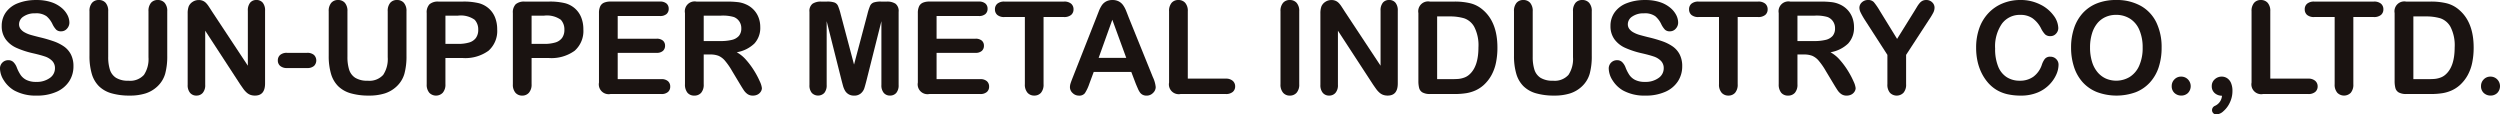
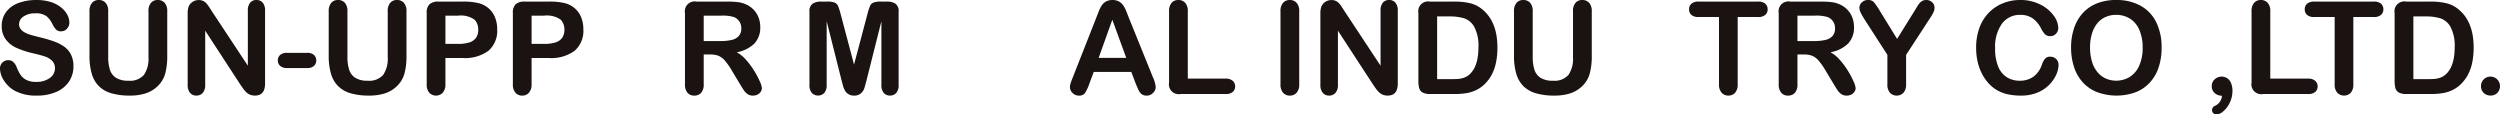
<svg xmlns="http://www.w3.org/2000/svg" width="378.754" height="17.34" viewBox="0 0 378.754 17.34">
  <g id="组_95" data-name="组 95" transform="translate(0 0)">
    <path id="路径_149" data-name="路径 149" d="M243.587,141.194a4.116,4.116,0,0,1-.654,2.283,4.351,4.351,0,0,1-1.916,1.586,7.177,7.177,0,0,1-2.99.573,6.73,6.73,0,0,1-3.42-.783,4.552,4.552,0,0,1-1.552-1.5,3.419,3.419,0,0,1-.6-1.83,1.241,1.241,0,0,1,1.271-1.251,1.08,1.08,0,0,1,.76.287,2.261,2.261,0,0,1,.529.851,5.735,5.735,0,0,0,.578,1.117,2.34,2.34,0,0,0,.874.741,3.23,3.23,0,0,0,1.481.292,3.346,3.346,0,0,0,2.049-.588,1.769,1.769,0,0,0,.788-1.467,1.551,1.551,0,0,0-.425-1.132,2.746,2.746,0,0,0-1.1-.664q-.675-.23-1.8-.487a13.18,13.18,0,0,1-2.527-.827,4.081,4.081,0,0,1-1.615-1.29,3.348,3.348,0,0,1-.6-2.03,3.488,3.488,0,0,1,.63-2.054,3.971,3.971,0,0,1,1.825-1.38,7.465,7.465,0,0,1,2.809-.483,6.93,6.93,0,0,1,2.23.321,4.713,4.713,0,0,1,1.563.85,3.571,3.571,0,0,1,.908,1.113,2.563,2.563,0,0,1,.287,1.137,1.337,1.337,0,0,1-.359.912,1.141,1.141,0,0,1-.892.407,1.027,1.027,0,0,1-.741-.244,3.292,3.292,0,0,1-.549-.8,3.619,3.619,0,0,0-.917-1.238,2.683,2.683,0,0,0-1.719-.444,2.982,2.982,0,0,0-1.773.482,1.4,1.4,0,0,0-.674,1.161,1.178,1.178,0,0,0,.23.726,1.93,1.93,0,0,0,.63.526,4.277,4.277,0,0,0,.812.344q.412.125,1.357.363a21.333,21.333,0,0,1,2.145.612,6.506,6.506,0,0,1,1.633.812,3.342,3.342,0,0,1,1.051,1.209A3.873,3.873,0,0,1,243.587,141.194Z" transform="translate(-232.458 -131.153)" fill="#1a1311" />
    <path id="路径_150" data-name="路径 150" d="M251.232,139.608v-6.735a1.872,1.872,0,0,1,.387-1.29,1.3,1.3,0,0,1,1.017-.43,1.336,1.336,0,0,1,1.046.43,1.872,1.872,0,0,1,.387,1.29v6.888a6.3,6.3,0,0,0,.263,1.963,2.266,2.266,0,0,0,.931,1.222,3.419,3.419,0,0,0,1.872.435,2.805,2.805,0,0,0,2.35-.884,4.327,4.327,0,0,0,.687-2.68v-6.945a1.889,1.889,0,0,1,.383-1.295,1.306,1.306,0,0,1,1.022-.425,1.353,1.353,0,0,1,1.037.425,1.844,1.844,0,0,1,.4,1.295v6.735a9.981,9.981,0,0,1-.32,2.742,4.24,4.24,0,0,1-1.209,1.929,4.69,4.69,0,0,1-1.777,1.032,7.8,7.8,0,0,1-2.369.324,9.763,9.763,0,0,1-2.78-.349,4.44,4.44,0,0,1-1.9-1.08,4.354,4.354,0,0,1-1.079-1.872A9.541,9.541,0,0,1,251.232,139.608Z" transform="translate(-237.676 -131.153)" fill="#1a1311" />
    <path id="路径_151" data-name="路径 151" d="M275.5,132.854l5.454,8.253v-8.33a1.829,1.829,0,0,1,.349-1.218,1.177,1.177,0,0,1,.941-.407,1.212,1.212,0,0,1,.965.407,1.813,1.813,0,0,1,.354,1.218v11.014q0,1.845-1.529,1.843a2.051,2.051,0,0,1-.688-.109,1.76,1.76,0,0,1-.573-.349,3.414,3.414,0,0,1-.5-.56c-.153-.213-.3-.431-.459-.653l-5.32-8.159v8.206a1.745,1.745,0,0,1-.373,1.213,1.23,1.23,0,0,1-.955.411,1.216,1.216,0,0,1-.965-.415,1.782,1.782,0,0,1-.363-1.209v-10.8a3.058,3.058,0,0,1,.153-1.079,1.545,1.545,0,0,1,.6-.7,1.643,1.643,0,0,1,.908-.272,1.486,1.486,0,0,1,1.132.459,3.468,3.468,0,0,1,.42.544Q275.273,132.491,275.5,132.854Z" transform="translate(-243.405 -131.153)" fill="#1a1311" />
    <path id="路径_152" data-name="路径 152" d="M295.174,144.543h-3.018a1.522,1.522,0,0,1-1.046-.32,1.057,1.057,0,0,1-.358-.826,1.076,1.076,0,0,1,.349-.836,1.511,1.511,0,0,1,1.055-.32h3.018a1.515,1.515,0,0,1,1.056.32,1.172,1.172,0,0,1,.005,1.662A1.514,1.514,0,0,1,295.174,144.543Z" transform="translate(-248.66 -134.235)" fill="#1a1311" />
    <path id="路径_153" data-name="路径 153" d="M301.427,139.608v-6.735a1.872,1.872,0,0,1,.388-1.29,1.3,1.3,0,0,1,1.017-.43,1.337,1.337,0,0,1,1.046.43,1.875,1.875,0,0,1,.387,1.29v6.888a6.3,6.3,0,0,0,.262,1.963,2.267,2.267,0,0,0,.932,1.222,3.416,3.416,0,0,0,1.872.435,2.805,2.805,0,0,0,2.35-.884,4.327,4.327,0,0,0,.687-2.68v-6.945a1.889,1.889,0,0,1,.383-1.295,1.3,1.3,0,0,1,1.022-.425,1.355,1.355,0,0,1,1.037.425,1.847,1.847,0,0,1,.4,1.295v6.735a9.953,9.953,0,0,1-.321,2.742,4.24,4.24,0,0,1-1.208,1.929,4.693,4.693,0,0,1-1.778,1.032,7.794,7.794,0,0,1-2.369.324,9.758,9.758,0,0,1-2.779-.349,4.447,4.447,0,0,1-1.9-1.08,4.353,4.353,0,0,1-1.079-1.872A9.516,9.516,0,0,1,301.427,139.608Z" transform="translate(-251.627 -131.153)" fill="#1a1311" />
    <path id="路径_154" data-name="路径 154" d="M327.423,140.034h-2.6V144a1.853,1.853,0,0,1-.4,1.29,1.416,1.416,0,0,1-2.045.005,1.851,1.851,0,0,1-.391-1.276V133.223a1.761,1.761,0,0,1,.43-1.337,1.951,1.951,0,0,1,1.366-.4h3.639a9.55,9.55,0,0,1,2.484.248,3.7,3.7,0,0,1,1.485.793,3.568,3.568,0,0,1,.95,1.357,4.771,4.771,0,0,1,.325,1.805,3.989,3.989,0,0,1-1.318,3.244A6,6,0,0,1,327.423,140.034Zm-.687-6.42h-1.911v4.28h1.911a5.7,5.7,0,0,0,1.676-.21,1.957,1.957,0,0,0,1.028-.688,2.055,2.055,0,0,0,.353-1.251,2.12,2.12,0,0,0-.544-1.509A3.631,3.631,0,0,0,326.735,133.614Z" transform="translate(-257.341 -131.245)" fill="#1a1311" />
    <path id="路径_155" data-name="路径 155" d="M345.5,140.034h-2.6V144a1.853,1.853,0,0,1-.4,1.29,1.31,1.31,0,0,1-1.012.439,1.326,1.326,0,0,1-1.033-.434,1.85,1.85,0,0,1-.391-1.276V133.223a1.765,1.765,0,0,1,.43-1.337,1.954,1.954,0,0,1,1.366-.4h3.64a9.55,9.55,0,0,1,2.484.248,3.7,3.7,0,0,1,1.485.793,3.568,3.568,0,0,1,.95,1.357,4.772,4.772,0,0,1,.325,1.805,3.987,3.987,0,0,1-1.319,3.244A5.994,5.994,0,0,1,345.5,140.034Zm-.688-6.42H342.9v4.28h1.911a5.709,5.709,0,0,0,1.677-.21,1.955,1.955,0,0,0,1.027-.688,2.05,2.05,0,0,0,.354-1.251,2.12,2.12,0,0,0-.544-1.509A3.631,3.631,0,0,0,344.807,133.614Z" transform="translate(-262.364 -131.245)" fill="#1a1311" />
-     <path id="路径_156" data-name="路径 156" d="M367.361,133.672H360.97v3.439h5.884a1.4,1.4,0,0,1,.97.291.991.991,0,0,1,.321.77,1.026,1.026,0,0,1-.316.778,1.368,1.368,0,0,1-.975.3H360.97v3.984h6.611a1.451,1.451,0,0,1,1.008.31,1.067,1.067,0,0,1,.339.827,1.043,1.043,0,0,1-.339.807,1.447,1.447,0,0,1-1.008.311h-7.709a1.486,1.486,0,0,1-1.739-1.739V133.223a2.366,2.366,0,0,1,.181-1,1.132,1.132,0,0,1,.568-.564,2.4,2.4,0,0,1,.989-.177h7.49a1.452,1.452,0,0,1,1.007.3,1.014,1.014,0,0,1,.329.788,1.027,1.027,0,0,1-.329.8A1.452,1.452,0,0,1,367.361,133.672Z" transform="translate(-267.387 -131.245)" fill="#1a1311" />
    <path id="路径_157" data-name="路径 157" d="M380.009,139.5h-.993V144a1.867,1.867,0,0,1-.392,1.308,1.331,1.331,0,0,1-1.022.42,1.3,1.3,0,0,1-1.051-.439,1.947,1.947,0,0,1-.373-1.29V133.223a1.49,1.49,0,0,1,1.739-1.739h4.614a14,14,0,0,1,1.634.082,4.088,4.088,0,0,1,1.222.329,3.547,3.547,0,0,1,1.165.793,3.477,3.477,0,0,1,.77,1.2,4,4,0,0,1,.262,1.447,3.5,3.5,0,0,1-.884,2.5,5.071,5.071,0,0,1-2.68,1.327,5.2,5.2,0,0,1,1.443,1.185,11.985,11.985,0,0,1,1.228,1.667,12.492,12.492,0,0,1,.84,1.6,3.161,3.161,0,0,1,.3.979,1,1,0,0,1-.176.549,1.243,1.243,0,0,1-.482.43,1.52,1.52,0,0,1-.707.157,1.381,1.381,0,0,1-.8-.224,2.17,2.17,0,0,1-.559-.568q-.234-.344-.635-1.013l-1.137-1.891a10.4,10.4,0,0,0-1.094-1.586,2.706,2.706,0,0,0-.979-.745A3.373,3.373,0,0,0,380.009,139.5Zm1.625-5.885h-2.617v3.85h2.542a7.129,7.129,0,0,0,1.719-.176,2.024,2.024,0,0,0,1.065-.6,1.731,1.731,0,0,0,.368-1.17,1.806,1.806,0,0,0-.3-1.027,1.781,1.781,0,0,0-.82-.664A5.913,5.913,0,0,0,381.633,133.614Z" transform="translate(-272.403 -131.245)" fill="#1a1311" />
    <path id="路径_158" data-name="路径 158" d="M407.148,143.378l-2.245-8.923v9.668a1.763,1.763,0,0,1-.358,1.2,1.317,1.317,0,0,1-1.887.005,1.74,1.74,0,0,1-.363-1.209V133.042a1.388,1.388,0,0,1,.477-1.237,2.288,2.288,0,0,1,1.29-.321h.879a3.354,3.354,0,0,1,1.151.144.968.968,0,0,1,.531.516,8.084,8.084,0,0,1,.391,1.214l2.035,7.671,2.035-7.671a8.076,8.076,0,0,1,.391-1.214.966.966,0,0,1,.531-.516,3.352,3.352,0,0,1,1.151-.144h.879a2.285,2.285,0,0,1,1.29.321,1.386,1.386,0,0,1,.478,1.237v11.082a1.756,1.756,0,0,1-.359,1.2,1.222,1.222,0,0,1-.96.4,1.2,1.2,0,0,1-.927-.4,1.748,1.748,0,0,1-.363-1.2v-9.668l-2.245,8.923q-.22.87-.357,1.275a1.757,1.757,0,0,1-.511.74,1.49,1.49,0,0,1-1.032.334,1.506,1.506,0,0,1-1.376-.764,3.135,3.135,0,0,1-.3-.74Q407.262,143.817,407.148,143.378Z" transform="translate(-279.661 -131.245)" fill="#1a1311" />
-     <path id="路径_159" data-name="路径 159" d="M434.266,133.672h-6.391v3.439h5.885a1.405,1.405,0,0,1,.97.291.99.99,0,0,1,.32.77,1.025,1.025,0,0,1-.315.778,1.369,1.369,0,0,1-.975.3h-5.885v3.984h6.611a1.451,1.451,0,0,1,1.008.31,1.067,1.067,0,0,1,.339.827,1.043,1.043,0,0,1-.339.807,1.447,1.447,0,0,1-1.008.311h-7.71a1.485,1.485,0,0,1-1.739-1.739V133.223a2.355,2.355,0,0,1,.181-1,1.129,1.129,0,0,1,.568-.564,2.4,2.4,0,0,1,.989-.177h7.489a1.454,1.454,0,0,1,1.008.3,1.014,1.014,0,0,1,.329.788,1.026,1.026,0,0,1-.329.8A1.454,1.454,0,0,1,434.266,133.672Z" transform="translate(-285.982 -131.245)" fill="#1a1311" />
-     <path id="路径_160" data-name="路径 160" d="M451.683,133.825h-3.1V144a1.876,1.876,0,0,1-.391,1.3,1.317,1.317,0,0,1-1.013.425,1.332,1.332,0,0,1-1.027-.43,1.858,1.858,0,0,1-.4-1.3V133.825h-3.1a1.571,1.571,0,0,1-1.079-.32,1.087,1.087,0,0,1-.353-.846,1.074,1.074,0,0,1,.368-.859,1.593,1.593,0,0,1,1.065-.316h9.019a1.584,1.584,0,0,1,1.093.325,1.094,1.094,0,0,1,.358.85,1.073,1.073,0,0,1-.362.846A1.607,1.607,0,0,1,451.683,133.825Z" transform="translate(-290.483 -131.245)" fill="#1a1311" />
    <path id="路径_161" data-name="路径 161" d="M466.914,143.811l-.669-1.758h-5.694l-.669,1.8a6.281,6.281,0,0,1-.669,1.418,1.062,1.062,0,0,1-.908.368,1.33,1.33,0,0,1-.946-.391,1.2,1.2,0,0,1-.41-.888,1.959,1.959,0,0,1,.1-.592q.1-.306.315-.851l3.583-9.094.367-.941a4.821,4.821,0,0,1,.458-.913,1.85,1.85,0,0,1,.64-.587,1.955,1.955,0,0,1,.979-.225,1.976,1.976,0,0,1,.988.225,1.878,1.878,0,0,1,.64.578,4.024,4.024,0,0,1,.412.76c.111.271.253.632.425,1.084l3.658,9.037a4.549,4.549,0,0,1,.43,1.5,1.243,1.243,0,0,1-.406.893,1.335,1.335,0,0,1-.979.406,1.271,1.271,0,0,1-.573-.119,1.174,1.174,0,0,1-.4-.324,3,3,0,0,1-.349-.631Q467.048,144.137,466.914,143.811Zm-5.617-3.888h4.184l-2.111-5.779Z" transform="translate(-294.852 -131.153)" fill="#1a1311" />
    <path id="路径_162" data-name="路径 162" d="M480.585,132.873v10.193h5.751a1.517,1.517,0,0,1,1.056.334,1.089,1.089,0,0,1,.368.841,1.063,1.063,0,0,1-.363.836,1.561,1.561,0,0,1-1.061.32h-6.85a1.485,1.485,0,0,1-1.738-1.739V132.873a1.875,1.875,0,0,1,.386-1.29,1.3,1.3,0,0,1,1.017-.43,1.354,1.354,0,0,1,1.037.425A1.844,1.844,0,0,1,480.585,132.873Z" transform="translate(-300.632 -131.153)" fill="#1a1311" />
    <path id="路径_163" data-name="路径 163" d="M501.126,143.907V132.873a1.858,1.858,0,0,1,.391-1.29,1.307,1.307,0,0,1,1.013-.43,1.353,1.353,0,0,1,1.036.425,1.84,1.84,0,0,1,.4,1.295v11.034a1.855,1.855,0,0,1-.4,1.3,1.344,1.344,0,0,1-1.036.43,1.3,1.3,0,0,1-1.008-.434A1.866,1.866,0,0,1,501.126,143.907Z" transform="translate(-307.13 -131.153)" fill="#1a1311" />
    <path id="路径_164" data-name="路径 164" d="M513.159,132.854l5.455,8.253v-8.33a1.828,1.828,0,0,1,.348-1.218,1.176,1.176,0,0,1,.941-.407,1.21,1.21,0,0,1,.965.407,1.809,1.809,0,0,1,.355,1.218v11.014q0,1.845-1.529,1.843a2.046,2.046,0,0,1-.687-.109,1.751,1.751,0,0,1-.573-.349,3.392,3.392,0,0,1-.5-.56q-.23-.32-.458-.653l-5.321-8.159v8.206a1.745,1.745,0,0,1-.373,1.213,1.23,1.23,0,0,1-.955.411,1.217,1.217,0,0,1-.965-.415,1.786,1.786,0,0,1-.363-1.209v-10.8a3.059,3.059,0,0,1,.153-1.079,1.547,1.547,0,0,1,.6-.7,1.64,1.64,0,0,1,.908-.272,1.486,1.486,0,0,1,1.131.459,3.47,3.47,0,0,1,.421.544Q512.93,132.491,513.159,132.854Z" transform="translate(-309.457 -131.153)" fill="#1a1311" />
    <path id="路径_165" data-name="路径 165" d="M531.8,131.484h3.7a9.967,9.967,0,0,1,2.474.268,4.551,4.551,0,0,1,1.872,1q2.187,1.873,2.188,5.693a11.165,11.165,0,0,1-.22,2.3,6.754,6.754,0,0,1-.678,1.877,5.809,5.809,0,0,1-1.175,1.5,4.873,4.873,0,0,1-1.232.812,5.6,5.6,0,0,1-1.438.43,10.911,10.911,0,0,1-1.734.124h-3.7a2.317,2.317,0,0,1-1.166-.234,1.089,1.089,0,0,1-.511-.659,4.172,4.172,0,0,1-.12-1.1V133.223a1.49,1.49,0,0,1,1.739-1.739Zm1.1,2.245v9.506h2.15q.706,0,1.108-.038a3.481,3.481,0,0,0,.831-.191,2.274,2.274,0,0,0,.746-.43q1.422-1.2,1.423-4.146a6.1,6.1,0,0,0-.626-3.1,2.788,2.788,0,0,0-1.543-1.314,7.617,7.617,0,0,0-2.216-.282Z" transform="translate(-315.172 -131.245)" fill="#1a1311" />
    <path id="路径_166" data-name="路径 166" d="M550.118,139.608v-6.735a1.872,1.872,0,0,1,.387-1.29,1.3,1.3,0,0,1,1.017-.43,1.337,1.337,0,0,1,1.046.43,1.876,1.876,0,0,1,.387,1.29v6.888a6.318,6.318,0,0,0,.262,1.963,2.267,2.267,0,0,0,.932,1.222,3.419,3.419,0,0,0,1.872.435,2.805,2.805,0,0,0,2.35-.884,4.327,4.327,0,0,0,.688-2.68v-6.945a1.889,1.889,0,0,1,.383-1.295,1.306,1.306,0,0,1,1.022-.425,1.354,1.354,0,0,1,1.037.425,1.844,1.844,0,0,1,.4,1.295v6.735a9.98,9.98,0,0,1-.32,2.742,4.241,4.241,0,0,1-1.209,1.929,4.7,4.7,0,0,1-1.777,1.032,7.8,7.8,0,0,1-2.369.324,9.764,9.764,0,0,1-2.78-.349,4.44,4.44,0,0,1-1.9-1.08,4.353,4.353,0,0,1-1.079-1.872A9.537,9.537,0,0,1,550.118,139.608Z" transform="translate(-320.746 -131.153)" fill="#1a1311" />
-     <path id="路径_167" data-name="路径 167" d="M581.132,141.194a4.118,4.118,0,0,1-.655,2.283,4.343,4.343,0,0,1-1.916,1.586,7.176,7.176,0,0,1-2.989.573,6.733,6.733,0,0,1-3.42-.783,4.566,4.566,0,0,1-1.553-1.5,3.42,3.42,0,0,1-.6-1.83,1.241,1.241,0,0,1,1.271-1.251,1.079,1.079,0,0,1,.76.287,2.253,2.253,0,0,1,.53.851,5.666,5.666,0,0,0,.578,1.117,2.339,2.339,0,0,0,.874.741,3.232,3.232,0,0,0,1.481.292,3.344,3.344,0,0,0,2.049-.588,1.768,1.768,0,0,0,.788-1.467,1.551,1.551,0,0,0-.425-1.132,2.747,2.747,0,0,0-1.1-.664q-.673-.23-1.8-.487a13.171,13.171,0,0,1-2.526-.827,4.081,4.081,0,0,1-1.615-1.29,3.344,3.344,0,0,1-.6-2.03,3.484,3.484,0,0,1,.631-2.054,3.971,3.971,0,0,1,1.825-1.38,7.457,7.457,0,0,1,2.808-.483,6.935,6.935,0,0,1,2.231.321,4.717,4.717,0,0,1,1.562.85,3.573,3.573,0,0,1,.908,1.113,2.572,2.572,0,0,1,.286,1.137,1.339,1.339,0,0,1-.358.912,1.143,1.143,0,0,1-.893.407,1.026,1.026,0,0,1-.74-.244,3.3,3.3,0,0,1-.549-.8,3.621,3.621,0,0,0-.917-1.238,2.684,2.684,0,0,0-1.72-.444,2.98,2.98,0,0,0-1.772.482,1.4,1.4,0,0,0-.674,1.161,1.178,1.178,0,0,0,.229.726,1.924,1.924,0,0,0,.631.526,4.271,4.271,0,0,0,.812.344q.41.125,1.356.363a21.288,21.288,0,0,1,2.145.612,6.506,6.506,0,0,1,1.633.812,3.349,3.349,0,0,1,1.051,1.209A3.864,3.864,0,0,1,581.132,141.194Z" transform="translate(-326.273 -131.153)" fill="#1a1311" />
    <path id="路径_168" data-name="路径 168" d="M597.323,133.825h-3.1V144a1.876,1.876,0,0,1-.391,1.3,1.315,1.315,0,0,1-1.012.425,1.333,1.333,0,0,1-1.028-.43,1.862,1.862,0,0,1-.4-1.3V133.825h-3.1a1.568,1.568,0,0,1-1.079-.32,1.086,1.086,0,0,1-.354-.846,1.074,1.074,0,0,1,.368-.859,1.593,1.593,0,0,1,1.065-.316h9.019a1.587,1.587,0,0,1,1.093.325,1.094,1.094,0,0,1,.358.85,1.076,1.076,0,0,1-.362.846A1.61,1.61,0,0,1,597.323,133.825Z" transform="translate(-330.961 -131.245)" fill="#1a1311" />
    <path id="路径_169" data-name="路径 169" d="M609.489,139.5H608.5V144a1.867,1.867,0,0,1-.392,1.308,1.333,1.333,0,0,1-1.022.42,1.3,1.3,0,0,1-1.051-.439,1.947,1.947,0,0,1-.373-1.29V133.223a1.49,1.49,0,0,1,1.739-1.739h4.614a13.977,13.977,0,0,1,1.633.082,4.094,4.094,0,0,1,1.223.329,3.548,3.548,0,0,1,1.165.793,3.486,3.486,0,0,1,.77,1.2,4.02,4.02,0,0,1,.262,1.447,3.5,3.5,0,0,1-.884,2.5,5.074,5.074,0,0,1-2.68,1.327,5.2,5.2,0,0,1,1.443,1.185,11.928,11.928,0,0,1,1.227,1.667,12.417,12.417,0,0,1,.841,1.6,3.164,3.164,0,0,1,.3.979,1.006,1.006,0,0,1-.176.549,1.246,1.246,0,0,1-.483.43,1.517,1.517,0,0,1-.706.157,1.377,1.377,0,0,1-.8-.224,2.183,2.183,0,0,1-.56-.568q-.233-.344-.635-1.013l-1.137-1.891a10.462,10.462,0,0,0-1.094-1.586,2.712,2.712,0,0,0-.979-.745A3.376,3.376,0,0,0,609.489,139.5Zm1.625-5.885H608.5v3.85h2.541a7.138,7.138,0,0,0,1.72-.176,2.026,2.026,0,0,0,1.065-.6,1.731,1.731,0,0,0,.367-1.17,1.806,1.806,0,0,0-.3-1.027,1.784,1.784,0,0,0-.821-.664A5.9,5.9,0,0,0,611.113,133.614Z" transform="translate(-336.183 -131.245)" fill="#1a1311" />
    <path id="路径_170" data-name="路径 170" d="M626.834,143.907v-4.442l-3.42-5.3a11.019,11.019,0,0,1-.635-1.118,1.7,1.7,0,0,1-.187-.7,1.113,1.113,0,0,1,.377-.84,1.315,1.315,0,0,1,.932-.354,1.14,1.14,0,0,1,.884.33,9.951,9.951,0,0,1,.9,1.313l2.618,4.252,2.646-4.252.4-.659a4.047,4.047,0,0,1,.358-.5,1.431,1.431,0,0,1,.435-.359,1.255,1.255,0,0,1,.582-.124,1.231,1.231,0,0,1,.894.349,1.1,1.1,0,0,1,.358.807,1.7,1.7,0,0,1-.182.745,9.675,9.675,0,0,1-.62,1.032l-3.506,5.379v4.442a1.845,1.845,0,0,1-.4,1.3,1.437,1.437,0,0,1-2.044.005A1.873,1.873,0,0,1,626.834,143.907Z" transform="translate(-340.89 -131.153)" fill="#1a1311" />
    <path id="路径_171" data-name="路径 171" d="M659.568,140.974a3.724,3.724,0,0,1-.329,1.448,5.218,5.218,0,0,1-1.037,1.528,5.28,5.28,0,0,1-1.8,1.218,6.5,6.5,0,0,1-2.561.468,8.911,8.911,0,0,1-2.016-.21,5.65,5.65,0,0,1-1.648-.654,5.548,5.548,0,0,1-1.361-1.17,6.96,6.96,0,0,1-.946-1.476,7.734,7.734,0,0,1-.587-1.743,9.5,9.5,0,0,1-.2-1.968,8.731,8.731,0,0,1,.492-3.028,6.451,6.451,0,0,1,1.409-2.288,6.134,6.134,0,0,1,2.149-1.447,6.955,6.955,0,0,1,2.627-.5,6.569,6.569,0,0,1,3.029.679,5.484,5.484,0,0,1,2.035,1.676,3.314,3.314,0,0,1,.707,1.887,1.233,1.233,0,0,1-.344.86,1.094,1.094,0,0,1-.832.372,1.147,1.147,0,0,1-.817-.258,3.564,3.564,0,0,1-.607-.888,4.273,4.273,0,0,0-1.3-1.557,3.185,3.185,0,0,0-1.848-.516,3.351,3.351,0,0,0-2.785,1.328,6.013,6.013,0,0,0-1.037,3.774,7,7,0,0,0,.459,2.718,3.426,3.426,0,0,0,1.3,1.619,3.584,3.584,0,0,0,1.968.535,3.45,3.45,0,0,0,2.068-.607,3.668,3.668,0,0,0,1.275-1.781,3.047,3.047,0,0,1,.449-.9,1.015,1.015,0,0,1,.86-.349,1.2,1.2,0,0,1,.869.354A1.176,1.176,0,0,1,659.568,140.974Z" transform="translate(-347.696 -131.153)" fill="#1a1311" />
    <path id="路径_172" data-name="路径 172" d="M673.818,131.153a7.478,7.478,0,0,1,3.74.884,5.732,5.732,0,0,1,2.364,2.513,8.56,8.56,0,0,1,.8,3.826,9.353,9.353,0,0,1-.439,2.953,6.384,6.384,0,0,1-1.318,2.3,5.752,5.752,0,0,1-2.159,1.49,8.514,8.514,0,0,1-5.875-.014,5.832,5.832,0,0,1-2.169-1.495,6.389,6.389,0,0,1-1.313-2.321,9.379,9.379,0,0,1-.444-2.933,9.07,9.07,0,0,1,.463-2.961,6.363,6.363,0,0,1,1.342-2.293,5.809,5.809,0,0,1,2.14-1.447A7.7,7.7,0,0,1,673.818,131.153Zm4.031,7.2a6.566,6.566,0,0,0-.5-2.665,3.71,3.71,0,0,0-1.418-1.706,3.9,3.9,0,0,0-2.116-.578,3.839,3.839,0,0,0-1.572.32,3.444,3.444,0,0,0-1.241.931,4.449,4.449,0,0,0-.822,1.562,7.052,7.052,0,0,0-.3,2.135,7.223,7.223,0,0,0,.3,2.159,4.424,4.424,0,0,0,.85,1.6,3.583,3.583,0,0,0,1.262.951,3.985,3.985,0,0,0,3.563-.23,3.765,3.765,0,0,0,1.452-1.682A6.5,6.5,0,0,0,677.849,138.356Z" transform="translate(-353.234 -131.153)" fill="#1a1311" />
-     <path id="路径_173" data-name="路径 173" d="M689.574,150.1a1.489,1.489,0,0,1-1.022-.381,1.357,1.357,0,0,1-.43-1.07,1.386,1.386,0,0,1,.411-1,1.36,1.36,0,0,1,1.012-.42,1.418,1.418,0,0,1,1.028.416,1.475,1.475,0,0,1,0,2.073A1.439,1.439,0,0,1,689.574,150.1Z" transform="translate(-359.103 -135.621)" fill="#1a1311" />
-     <path id="路径_174" data-name="路径 174" d="M698.072,150.123a1.636,1.636,0,0,1-1.09-.387,1.343,1.343,0,0,1-.458-1.084,1.318,1.318,0,0,1,.449-1.013,1.52,1.52,0,0,1,1.06-.411,1.468,1.468,0,0,1,.832.248,1.634,1.634,0,0,1,.582.731,2.984,2.984,0,0,1,.21,1.19,4.007,4.007,0,0,1-.4,1.772,3.872,3.872,0,0,1-.979,1.308,1.714,1.714,0,0,1-1.046.483.655.655,0,0,1-.669-.65.716.716,0,0,1,.392-.63A1.806,1.806,0,0,0,698.072,150.123Z" transform="translate(-361.438 -135.621)" fill="#1a1311" />
+     <path id="路径_174" data-name="路径 174" d="M698.072,150.123a1.636,1.636,0,0,1-1.09-.387,1.343,1.343,0,0,1-.458-1.084,1.318,1.318,0,0,1,.449-1.013,1.52,1.52,0,0,1,1.06-.411,1.468,1.468,0,0,1,.832.248,1.634,1.634,0,0,1,.582.731,2.984,2.984,0,0,1,.21,1.19,4.007,4.007,0,0,1-.4,1.772,3.872,3.872,0,0,1-.979,1.308,1.714,1.714,0,0,1-1.046.483.655.655,0,0,1-.669-.65.716.716,0,0,1,.392-.63A1.806,1.806,0,0,0,698.072,150.123" transform="translate(-361.438 -135.621)" fill="#1a1311" />
    <path id="路径_175" data-name="路径 175" d="M707.71,132.873v10.193h5.75a1.517,1.517,0,0,1,1.056.334,1.092,1.092,0,0,1,.368.841,1.066,1.066,0,0,1-.363.836,1.561,1.561,0,0,1-1.061.32h-6.849a1.486,1.486,0,0,1-1.739-1.739V132.873a1.879,1.879,0,0,1,.386-1.29,1.306,1.306,0,0,1,1.018-.43,1.356,1.356,0,0,1,1.037.425A1.843,1.843,0,0,1,707.71,132.873Z" transform="translate(-363.758 -131.153)" fill="#1a1311" />
    <path id="路径_176" data-name="路径 176" d="M726.5,133.825h-3.1V144a1.877,1.877,0,0,1-.391,1.3,1.431,1.431,0,0,1-2.04-.005,1.858,1.858,0,0,1-.4-1.3V133.825h-3.1a1.57,1.57,0,0,1-1.079-.32,1.085,1.085,0,0,1-.353-.846,1.073,1.073,0,0,1,.367-.859,1.6,1.6,0,0,1,1.065-.316H726.5a1.586,1.586,0,0,1,1.093.325,1.093,1.093,0,0,1,.358.85,1.073,1.073,0,0,1-.363.846A1.609,1.609,0,0,1,726.5,133.825Z" transform="translate(-366.865 -131.245)" fill="#1a1311" />
    <path id="路径_177" data-name="路径 177" d="M736.63,131.484h3.7a9.968,9.968,0,0,1,2.474.268,4.552,4.552,0,0,1,1.872,1q2.188,1.873,2.188,5.693a11.169,11.169,0,0,1-.22,2.3,6.752,6.752,0,0,1-.678,1.877,5.811,5.811,0,0,1-1.176,1.5,4.868,4.868,0,0,1-1.232.812,5.6,5.6,0,0,1-1.438.43,10.912,10.912,0,0,1-1.734.124h-3.7a2.318,2.318,0,0,1-1.166-.234,1.089,1.089,0,0,1-.51-.659,4.168,4.168,0,0,1-.12-1.1V133.223a1.491,1.491,0,0,1,1.739-1.739Zm1.1,2.245v9.506h2.15q.706,0,1.108-.038a3.484,3.484,0,0,0,.83-.191,2.271,2.271,0,0,0,.746-.43q1.422-1.2,1.423-4.146a6.114,6.114,0,0,0-.625-3.1,2.792,2.792,0,0,0-1.544-1.314,7.618,7.618,0,0,0-2.216-.282Z" transform="translate(-372.101 -131.245)" fill="#1a1311" />
    <path id="路径_178" data-name="路径 178" d="M754.469,150.1a1.489,1.489,0,0,1-1.022-.381,1.359,1.359,0,0,1-.429-1.07,1.388,1.388,0,0,1,.41-1,1.36,1.36,0,0,1,1.013-.42,1.415,1.415,0,0,1,1.027.416,1.475,1.475,0,0,1,0,2.073A1.438,1.438,0,0,1,754.469,150.1Z" transform="translate(-377.139 -135.621)" fill="#1a1311" />
  </g>
</svg>